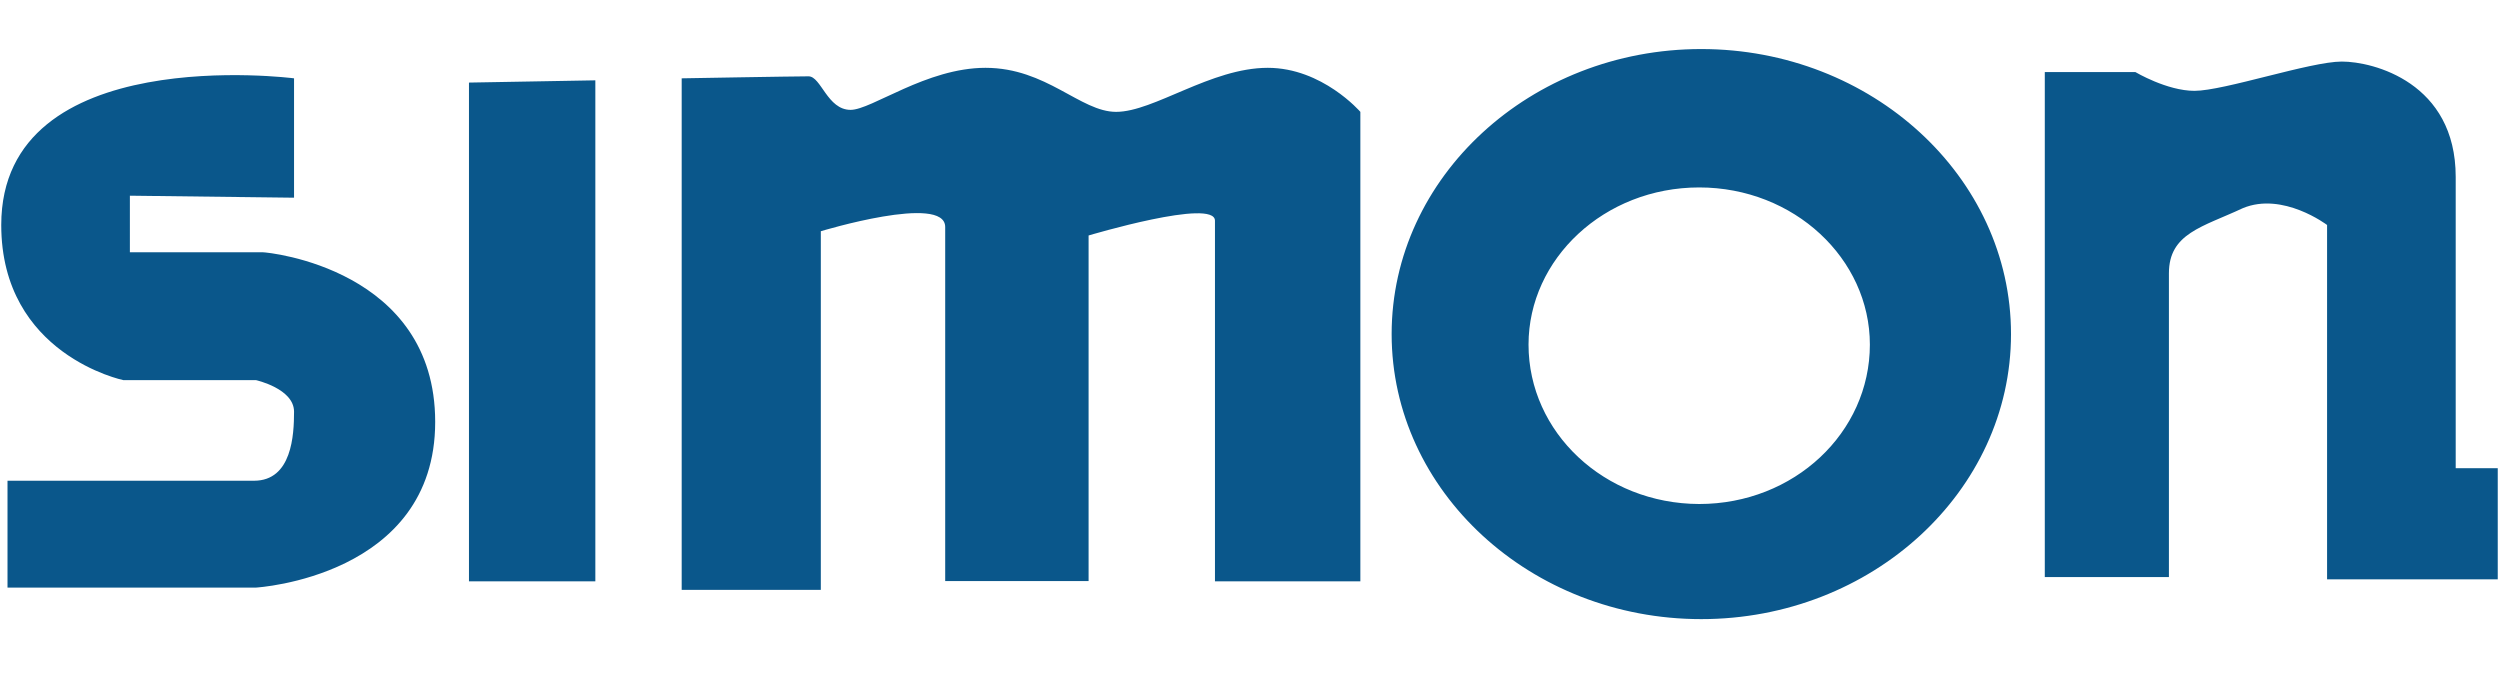
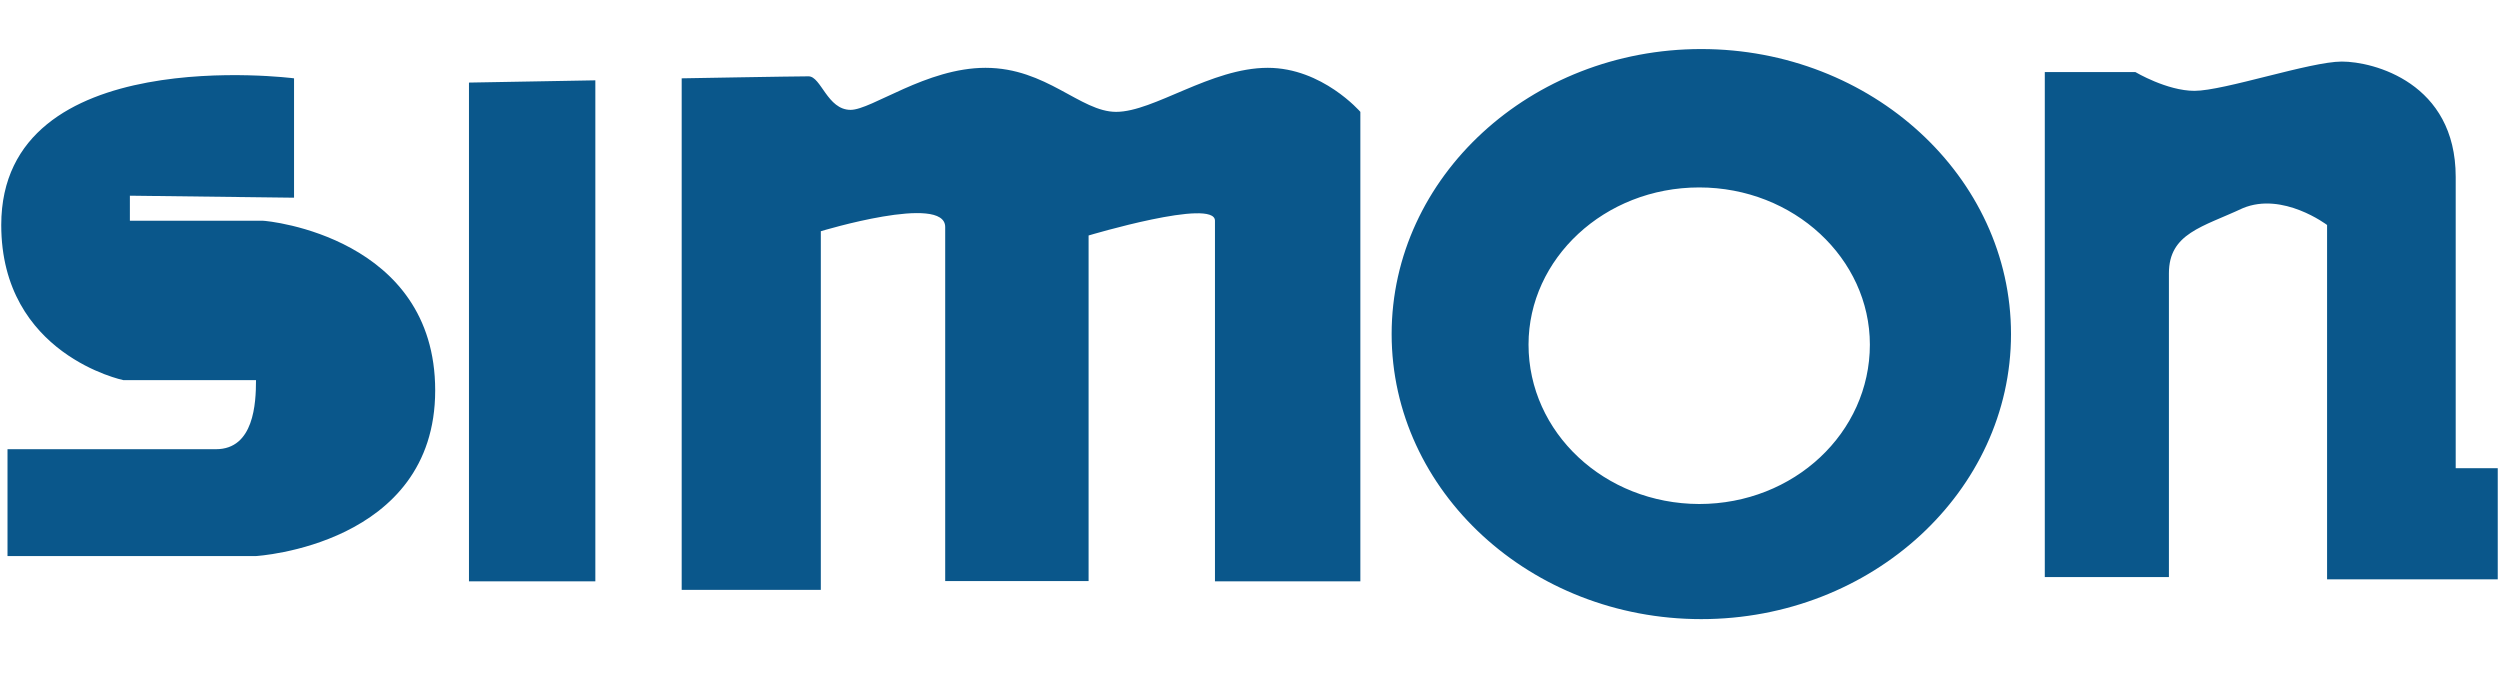
<svg xmlns="http://www.w3.org/2000/svg" version="1.1" id="Слой_1" x="0px" y="0px" viewBox="0 0 999 273" style="enable-background:new 0 0 999 273;" xml:space="preserve">
  <style type="text/css">
	.st0{fill-rule:evenodd;clip-rule:evenodd;fill:#0A578B;}
</style>
-   <path class="st0" d="M117.5,79V31.3c0,0-117-15.1-117,58.6c0,51.9,48.8,62,48.8,62h53c0,0,15.2,3.4,15.2,12.6  c0,9.2-0.8,27.6-16,27.6H3v42.7h99.3c0,0,71.6-4.2,71.6-66.2c0-61.1-66.5-67.8-69-67.8h-53V78.2L117.5,79L117.5,79z M187.4,33v199.3  h50.5V32.1L187.4,33L187.4,33z M272.4,31.3v204.4H328V92.4c0,0,49.7-15.1,49.7-1.7v141.5h57.3V94.1c0,0,50.5-15.1,50.5-5.9v144.1  h58.1V44.7c0,0-15.2-17.6-37-17.6c-22.7,0-45.5,17.6-60.6,17.6c-14.3,0-27.8-17.6-52.2-17.6c-23.6,0-45.5,16.8-53.9,16.8  c-9.3,0-11.8-13.4-16.8-13.4C317,30.5,272.4,31.3,272.4,31.3L272.4,31.3z M817.1,230.6V28.8h36.2c0,0,12.6,7.5,23.6,7.5  c11.8,0,46.3-11.7,58.9-11.7c12.6,0,45.5,8.4,45.5,46.1v116.4h16.8v44.4h-68.2V89.9c0,0-17.7-13.4-33.7-6.7c-16,7.5-29.5,10-29.5,26  v121.4L817.1,230.6L817.1,230.6L817.1,230.6z M610.8,137.7c0-34.3,30.3-62.8,68.2-62.8c37.9,0,68.2,28.5,68.2,62.8  c0,35.2-30.3,63.7-68.2,63.7C641.1,201.3,610.8,172.8,610.8,137.7z M556.1,133.5c0-62.8,55.6-113.9,123.7-113.9  c68.2,0,123.8,51.1,123.8,113.9c0,62.8-55.6,113.9-123.8,113.9C611.7,247.4,556.1,196.3,556.1,133.5L556.1,133.5z" />
+   <path class="st0" d="M117.5,79V31.3c0,0-117-15.1-117,58.6c0,51.9,48.8,62,48.8,62h53c0,9.2-0.8,27.6-16,27.6H3v42.7h99.3c0,0,71.6-4.2,71.6-66.2c0-61.1-66.5-67.8-69-67.8h-53V78.2L117.5,79L117.5,79z M187.4,33v199.3  h50.5V32.1L187.4,33L187.4,33z M272.4,31.3v204.4H328V92.4c0,0,49.7-15.1,49.7-1.7v141.5h57.3V94.1c0,0,50.5-15.1,50.5-5.9v144.1  h58.1V44.7c0,0-15.2-17.6-37-17.6c-22.7,0-45.5,17.6-60.6,17.6c-14.3,0-27.8-17.6-52.2-17.6c-23.6,0-45.5,16.8-53.9,16.8  c-9.3,0-11.8-13.4-16.8-13.4C317,30.5,272.4,31.3,272.4,31.3L272.4,31.3z M817.1,230.6V28.8h36.2c0,0,12.6,7.5,23.6,7.5  c11.8,0,46.3-11.7,58.9-11.7c12.6,0,45.5,8.4,45.5,46.1v116.4h16.8v44.4h-68.2V89.9c0,0-17.7-13.4-33.7-6.7c-16,7.5-29.5,10-29.5,26  v121.4L817.1,230.6L817.1,230.6L817.1,230.6z M610.8,137.7c0-34.3,30.3-62.8,68.2-62.8c37.9,0,68.2,28.5,68.2,62.8  c0,35.2-30.3,63.7-68.2,63.7C641.1,201.3,610.8,172.8,610.8,137.7z M556.1,133.5c0-62.8,55.6-113.9,123.7-113.9  c68.2,0,123.8,51.1,123.8,113.9c0,62.8-55.6,113.9-123.8,113.9C611.7,247.4,556.1,196.3,556.1,133.5L556.1,133.5z" />
</svg>